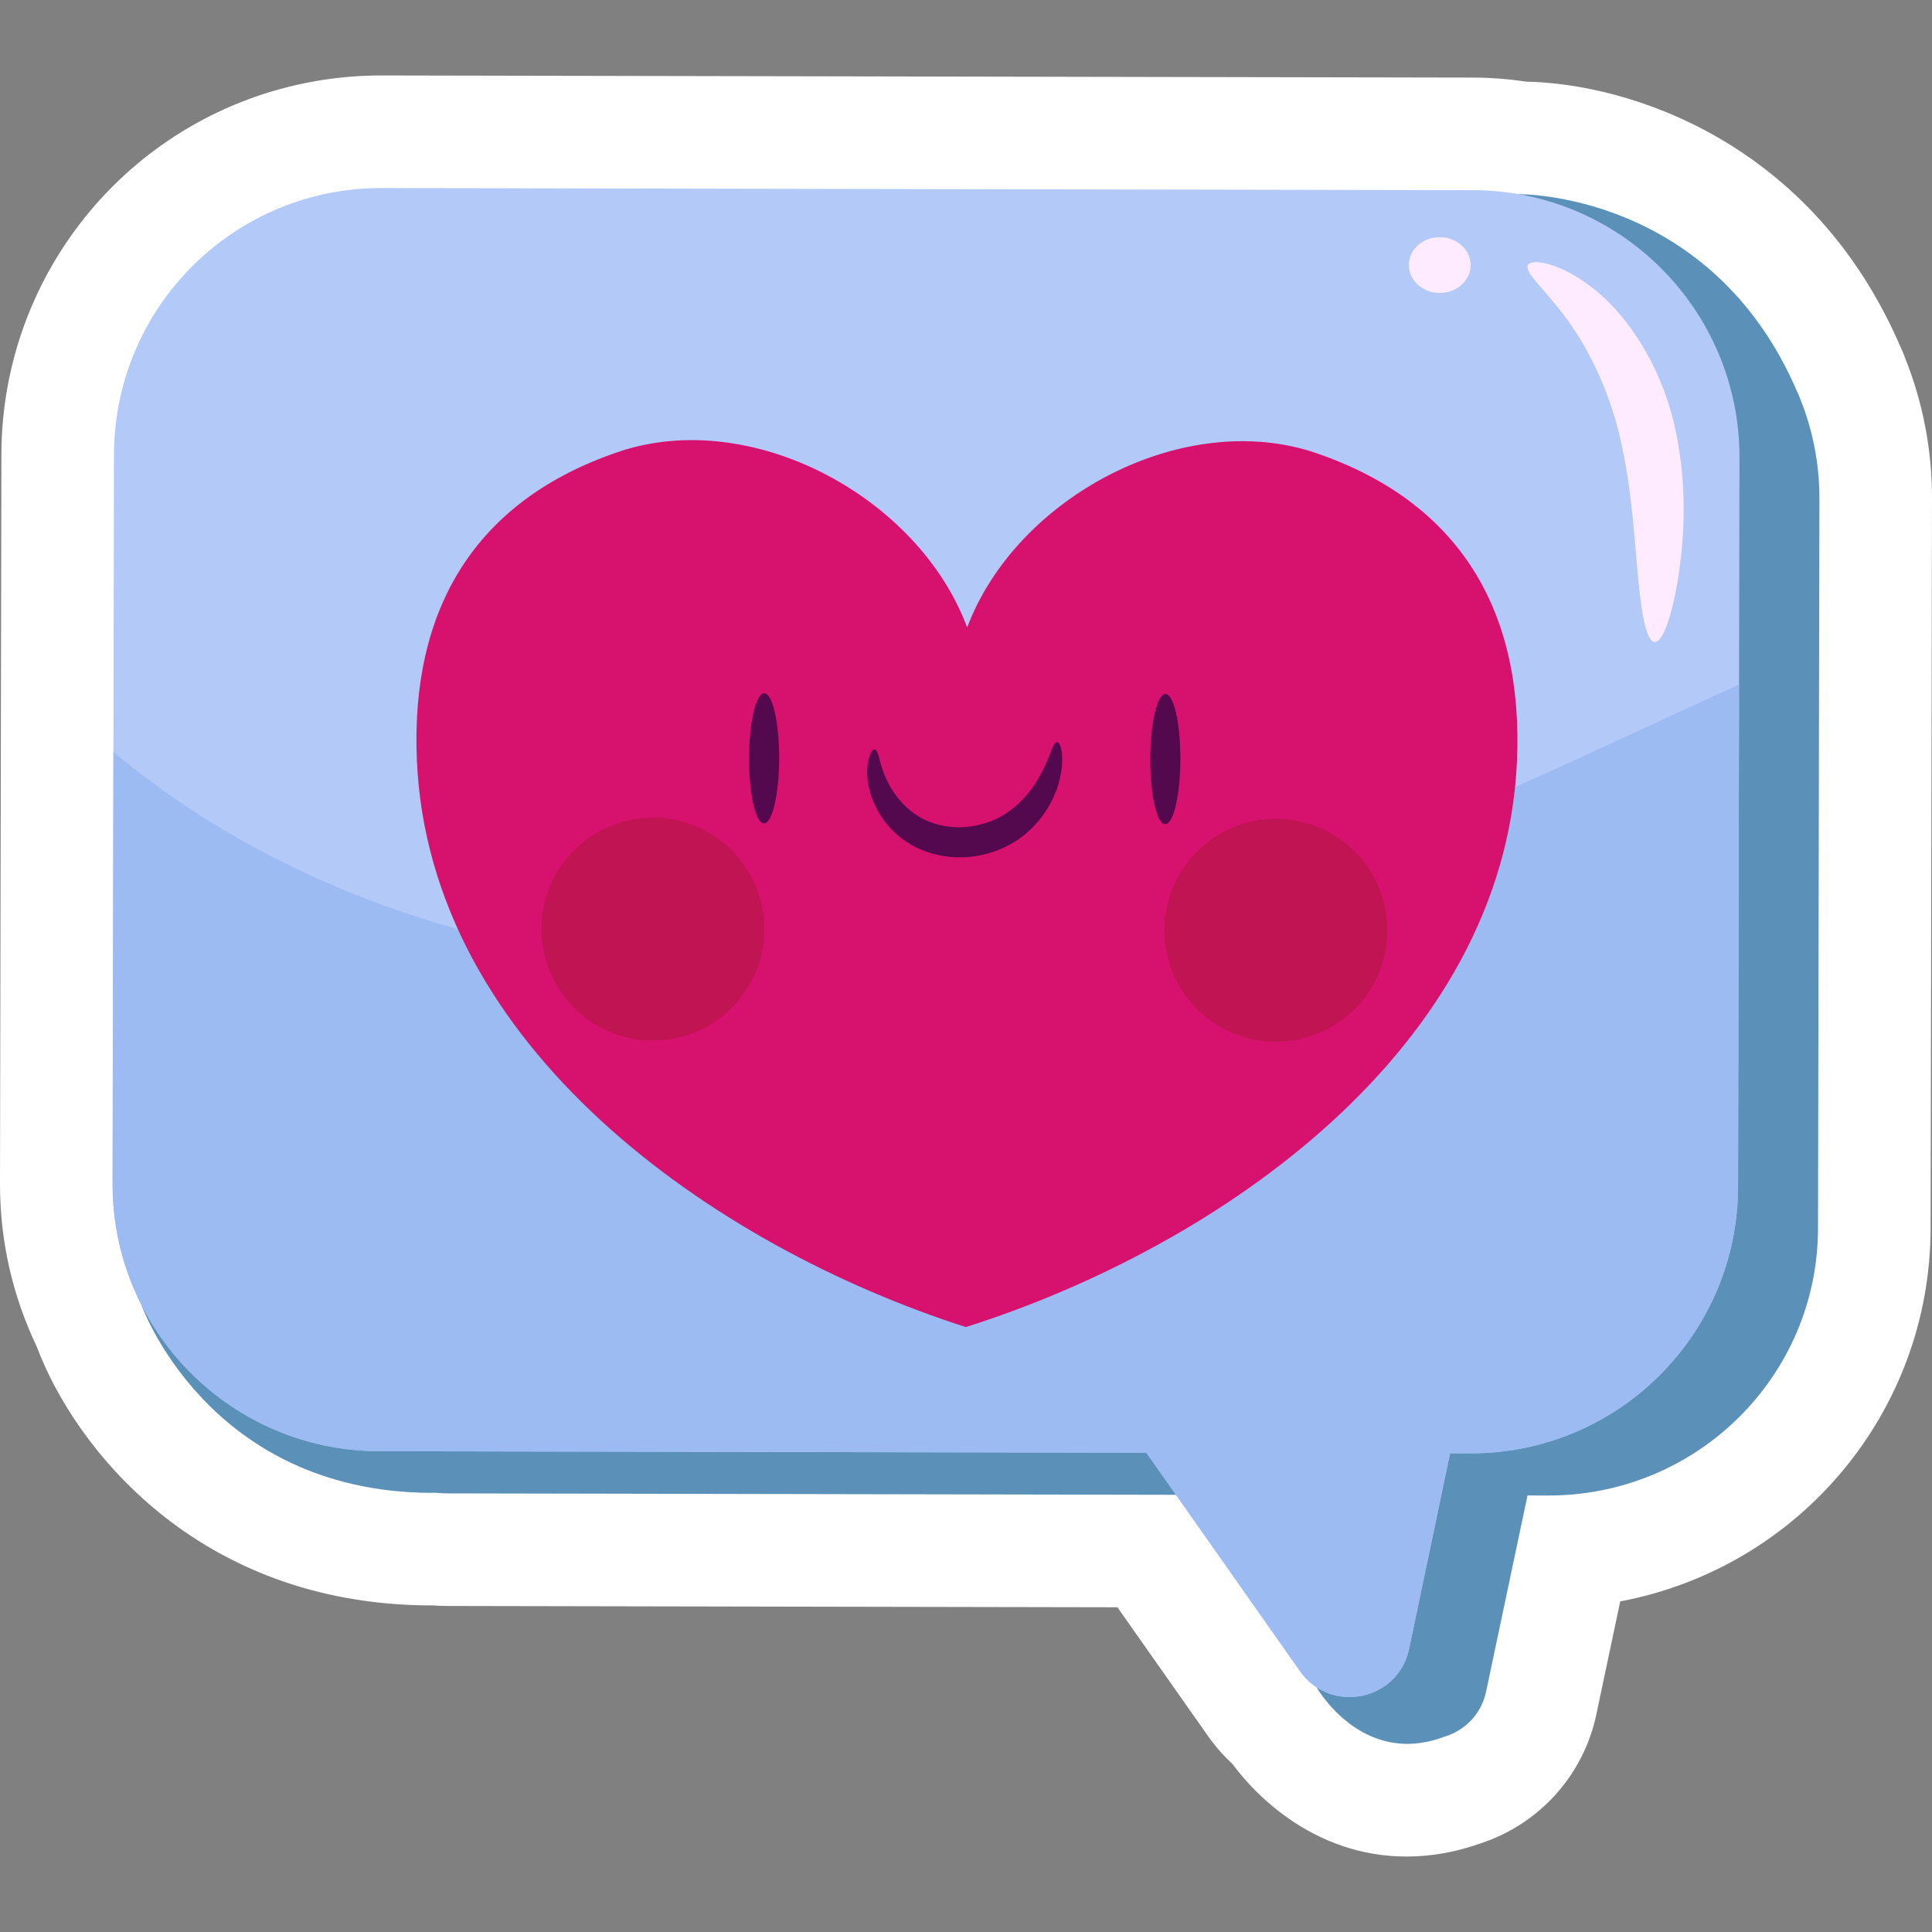
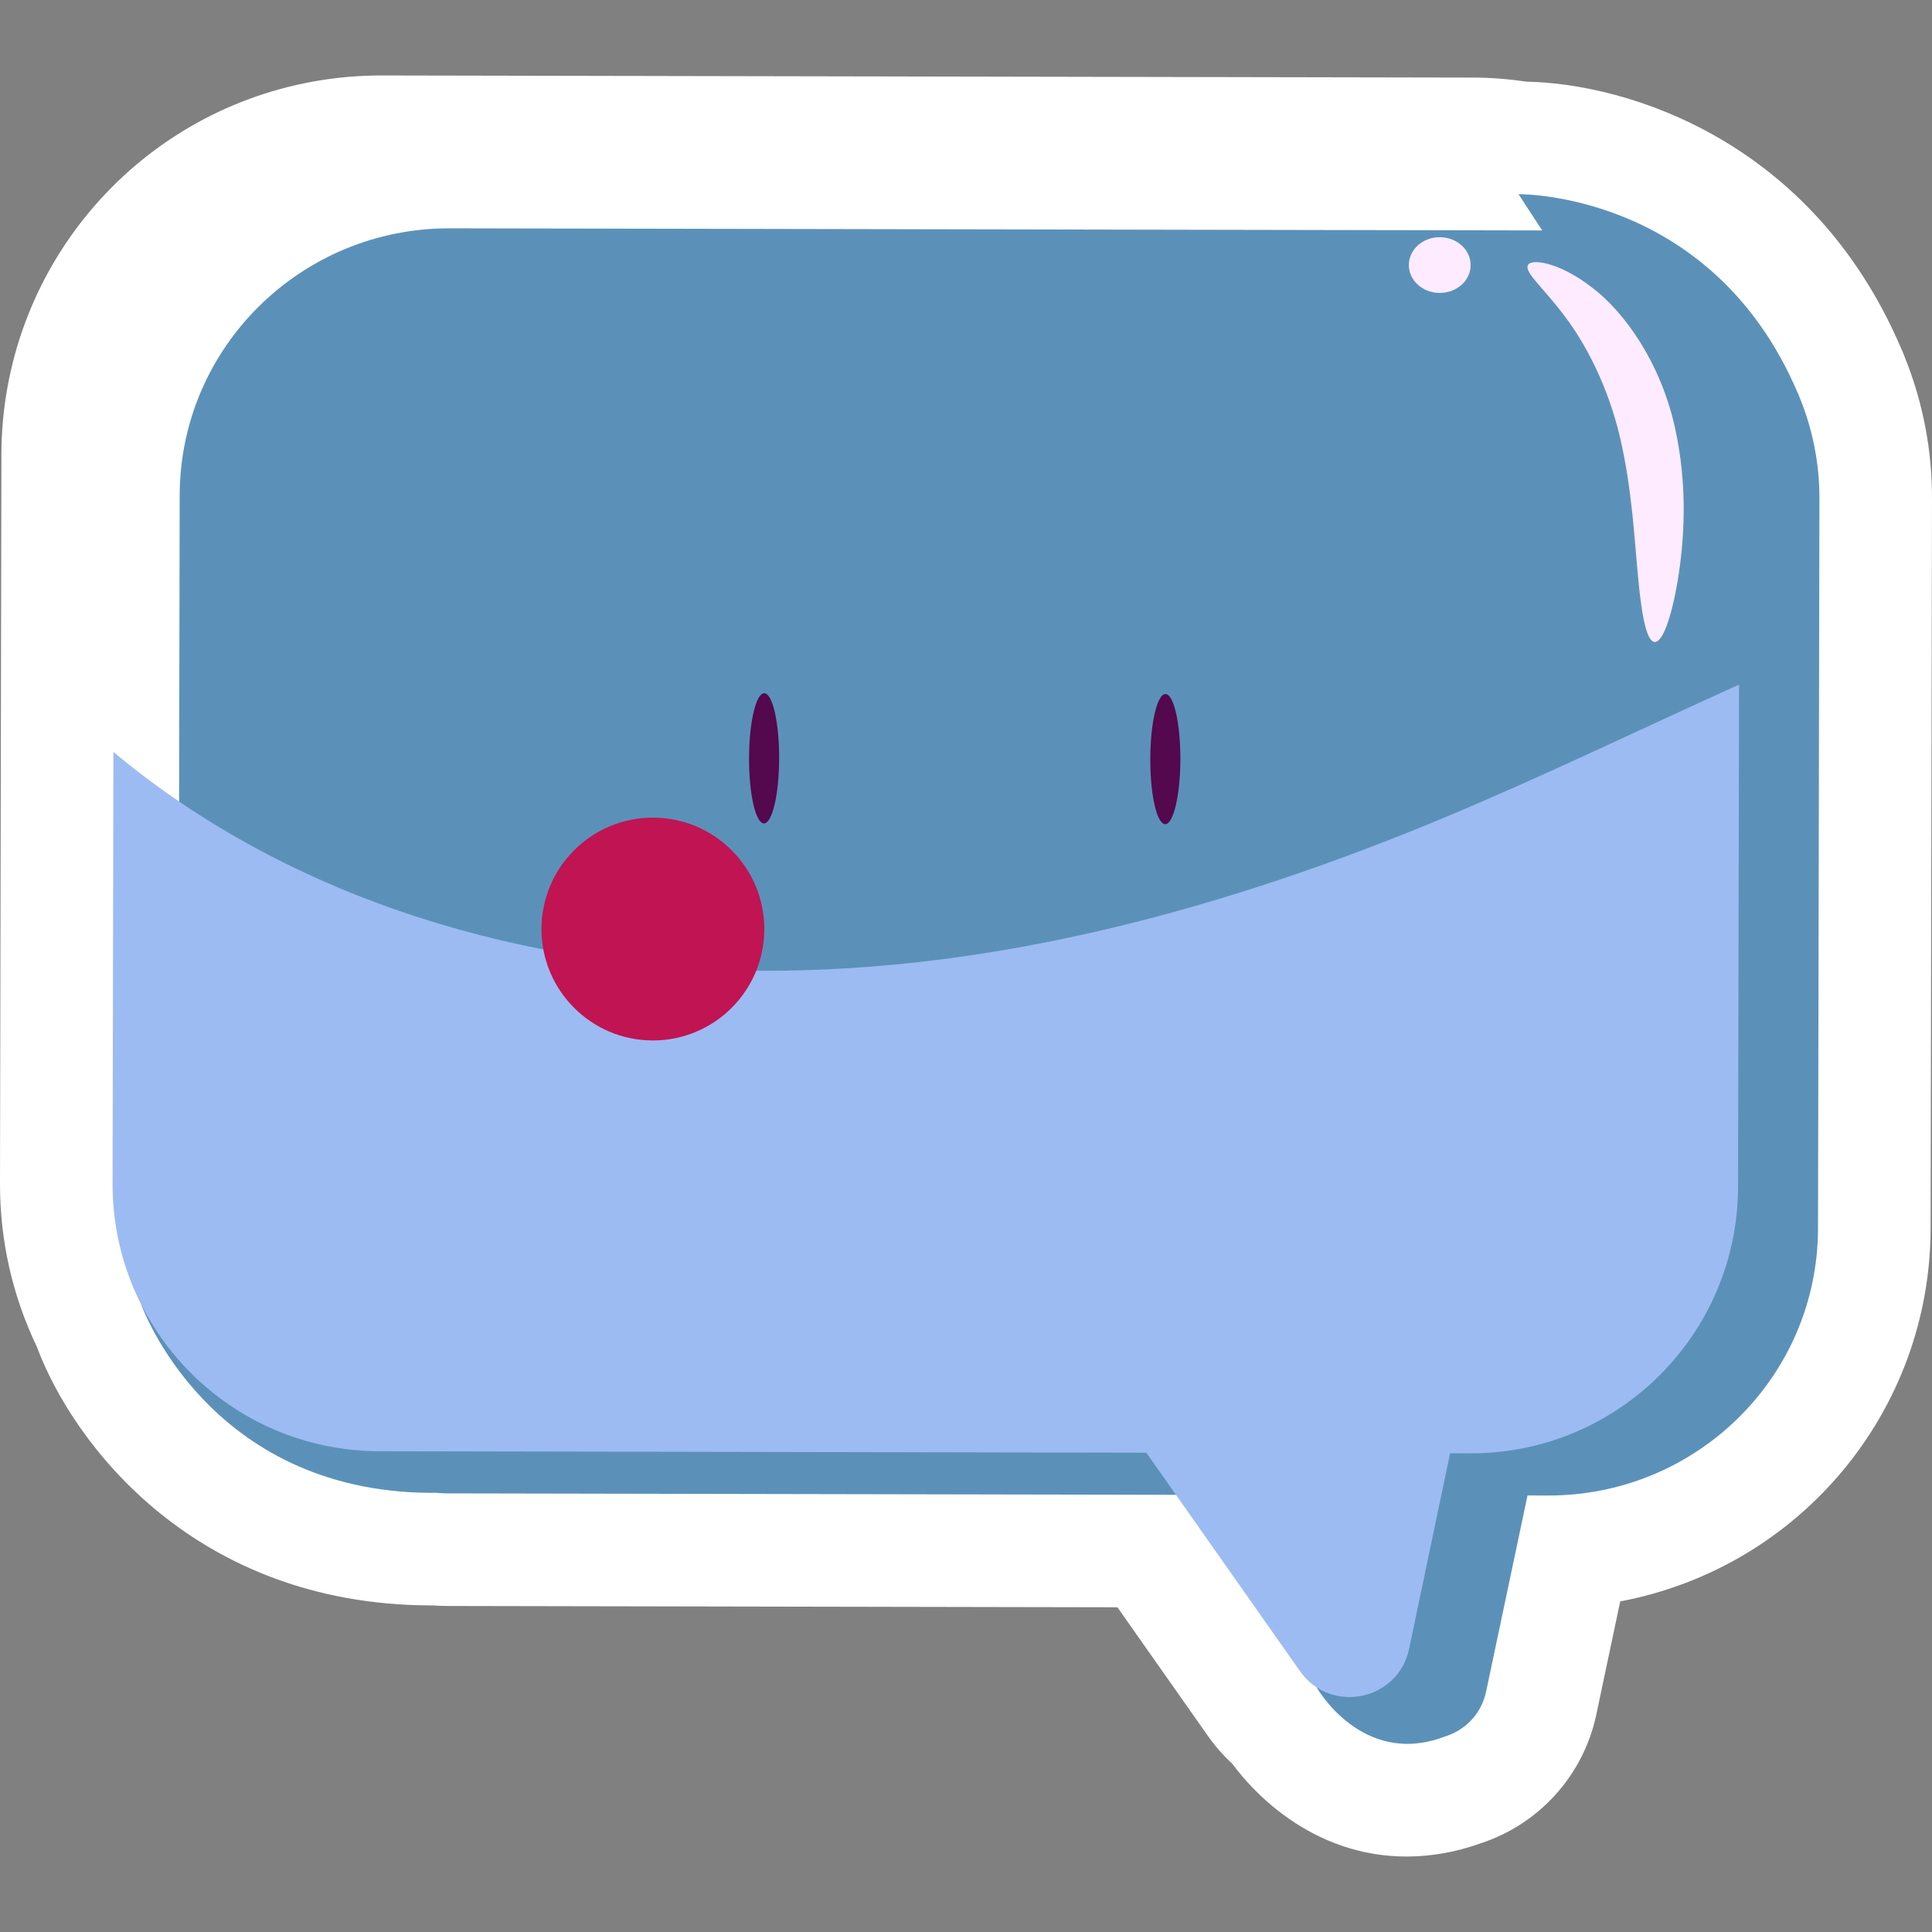
<svg xmlns="http://www.w3.org/2000/svg" version="1.1" id="Capa_1" x="0px" y="0px" viewBox="0 0 512 512" style="enable-background:new 0 0 512 512;" xml:space="preserve" width="512" height="512">
  <rect x="0" y="0" width="512" height="512" fill="#808080" stroke="none" />
  <g>
    <path style="fill:#FFFFFF;" d="M423.045,454.36l6.329-29.973c47.628-9.004,82.159-50.38,82.254-98.774L512,132.175   c0.027-12.94-2.409-25.578-7.236-37.586c-0.21-0.571-0.44-1.137-0.688-1.695c-0.012-0.024-0.038-0.088-0.069-0.154   c-0.105-0.237-0.192-0.435-0.245-0.544c-23.483-54.831-72.229-70.043-99.267-70.557c-4.883-0.719-9.531-1.073-14.117-1.081   L101.2,19.998c-6.04-0.012-12.095,0.518-18.003,1.575c-47.901,8.572-82.733,50.15-82.826,98.864L0,313.595   c-0.029,15.101,3.256,29.672,9.772,43.343c9.73,26.005,41.988,68.258,104.171,68.515c0.256,0.003,0.511,0.005,0.762,0.001   c1.254,0.083,2.505,0.144,3.766,0.144l177.656,0.344l23.993,34.112c1.895,2.691,4.056,5.157,6.474,7.378   c9.66,13.023,29.156,28.493,56.116,23.668c3.205-0.574,6.428-1.439,9.596-2.572C407.915,483.445,419.645,470.449,423.045,454.36z" />
    <g>
      <g>
        <path style="fill:#5B91B9;" d="M476.783,104.99l0.008-0.023c-0.029-0.071-0.062-0.135-0.092-0.205     c-0.116-0.277-0.246-0.544-0.365-0.819c-22.827-53.302-73.913-52.476-73.913-52.476l6.277,9.6l-289.525-0.559     c-39.443-0.076-71.479,31.607-71.555,70.766l-0.373,193.446c-0.012,6.454,0.92,12.678,2.536,18.624l-12.369,2.303     c0,0,17.431,49.728,76.867,49.975c0.311,0.001,0.601-0.031,0.91-0.034c1.114,0.054,2.21,0.172,3.337,0.174l205.077,0.396     l31.558,44.544l-6.29,6.39c0,0,11.993,21.355,33.825,13.182c5.292-1.586,9.822-5.753,11.155-12.073l10.953-51.886l5.432,0.011     c39.443,0.076,71.479-31.607,71.555-70.766l0.373-193.445C482.182,122.506,480.254,113.352,476.783,104.99z" />
      </g>
      <g>
-         <path style="fill:#B3C9F7;" d="M390.319,50.392l-289.178-0.558c-39.1-0.076-70.859,31.56-70.935,70.661l-0.372,193.155     c-0.076,39.101,31.56,70.859,70.661,70.935l203.297,0.392l40.739,57.918c8.093,11.505,26.014,7.813,28.899-5.954l10.859-51.808     l5.385,0.01c39.1,0.076,70.859-31.561,70.934-70.661l0.373-193.156C461.056,82.226,429.419,50.467,390.319,50.392z" />
-       </g>
+         </g>
      <g>
        <g>
          <path style="fill:#9CBBF2;" d="M460.607,314.482l0.257-133.054c-25.868,11.686-51.489,24.117-77.642,35.049      c-57.45,24.015-118.749,40.971-181.016,40.784c-61.788-0.186-124.758-18.385-172.151-57.985l-0.221,114.376      c-0.076,39.101,31.56,70.859,70.661,70.935l203.297,0.392l40.739,57.918c8.093,11.505,26.014,7.813,28.899-5.954l10.859-51.808      l5.385,0.01C428.773,385.219,460.532,353.582,460.607,314.482z" />
        </g>
      </g>
      <g>
        <g>
-           <path style="fill:#D6116E;" d="M348.92,120.113c-35.079-12.052-79.549,11.471-92.612,46.17      c-12.929-34.75-57.307-58.444-92.433-46.527c-37.981,12.885-55.079,41.608-53.404,81.545      c3.194,76.154,78.416,128.843,145.479,150.392c67.145-21.29,142.57-73.688,146.059-149.829      C403.838,161.933,386.851,133.145,348.92,120.113z" />
-         </g>
+           </g>
        <g>
          <g>
            <g>
              <g>
                <path style="fill:#54084E;" d="M202.461,218.209c2.202,0.004,4.002-7.714,4.021-17.238         c0.018-9.525-1.752-17.249-3.954-17.254c-2.202-0.004-4.002,7.714-4.02,17.238         C198.489,210.48,200.259,218.204,202.461,218.209z" />
              </g>
            </g>
            <g>
              <g>
                <path style="fill:#54084E;" d="M308.792,218.414c2.202,0.004,4.002-7.714,4.021-17.238         c0.018-9.525-1.752-17.249-3.954-17.254c-2.202-0.004-4.002,7.714-4.02,17.238C304.82,210.685,306.59,218.41,308.792,218.414         z" />
              </g>
            </g>
          </g>
          <g>
            <g>
-               <path style="fill:#54084E;" d="M280.159,196.674c-1.201-0.049-1.856,4.386-5.173,9.987c-1.675,2.76-4.045,5.782-7.307,8.169        c-3.201,2.4-7.419,4.022-12.015,4.358c-4.584,0.293-8.947-0.782-12.232-2.83c-3.342-2.038-5.78-4.935-7.37-7.628        c-3.2-5.486-3.04-9.985-4.242-10.131c-0.502-0.08-1.281,0.951-1.733,3.117c-0.454,2.148-0.452,5.455,0.817,9.292        c1.291,3.786,3.917,8.109,8.389,11.421c4.46,3.355,10.634,5.137,16.91,4.715c6.274-0.433,12.058-2.984,16.106-6.61        c4.08-3.58,6.495-7.844,7.804-11.526C282.652,201.46,281.113,196.598,280.159,196.674z" />
-             </g>
+               </g>
          </g>
        </g>
        <g>
          <g>
            <path style="fill:#C11452;" d="M202.548,246.264c-0.031,16.307-13.276,29.501-29.583,29.469       c-16.307-0.032-29.5-13.276-29.469-29.583c0.031-16.306,13.276-29.5,29.583-29.469       C189.386,216.713,202.579,229.957,202.548,246.264z" />
          </g>
          <g>
-             <path style="fill:#C11452;" d="M367.649,246.583c-0.031,16.307-13.276,29.5-29.583,29.469       c-16.307-0.031-29.501-13.276-29.469-29.583c0.031-16.307,13.276-29.5,29.583-29.469       C354.487,217.031,367.68,230.276,367.649,246.583z" />
-           </g>
+             </g>
        </g>
      </g>
      <g>
        <g>
          <path style="fill:#FFEBFF;" d="M438.508,170.133c2.009,0.111,4.343-5.965,6.098-16.192c1.653-10.164,2.873-24.935-0.871-41.274      c-3.79-16.446-12.972-29.786-21.903-36.527c-8.956-6.921-16.221-7.588-16.917-5.872c-0.944,1.967,3.996,5.859,9.554,13.277      c5.637,7.319,11.669,18.708,14.889,32.504c3.222,13.911,3.814,27.492,4.812,37.508      C435.099,163.589,436.446,170.019,438.508,170.133z" />
        </g>
      </g>
      <g>
        <g>
          <path style="fill:#FFEBFF;" d="M389.737,70.261c0.008-4.078-3.652-7.391-8.176-7.4c-4.523-0.009-8.196,3.29-8.204,7.368      c-0.008,4.078,3.652,7.391,8.175,7.4C386.056,77.638,389.73,74.339,389.737,70.261z" />
        </g>
      </g>
    </g>
  </g>
</svg>